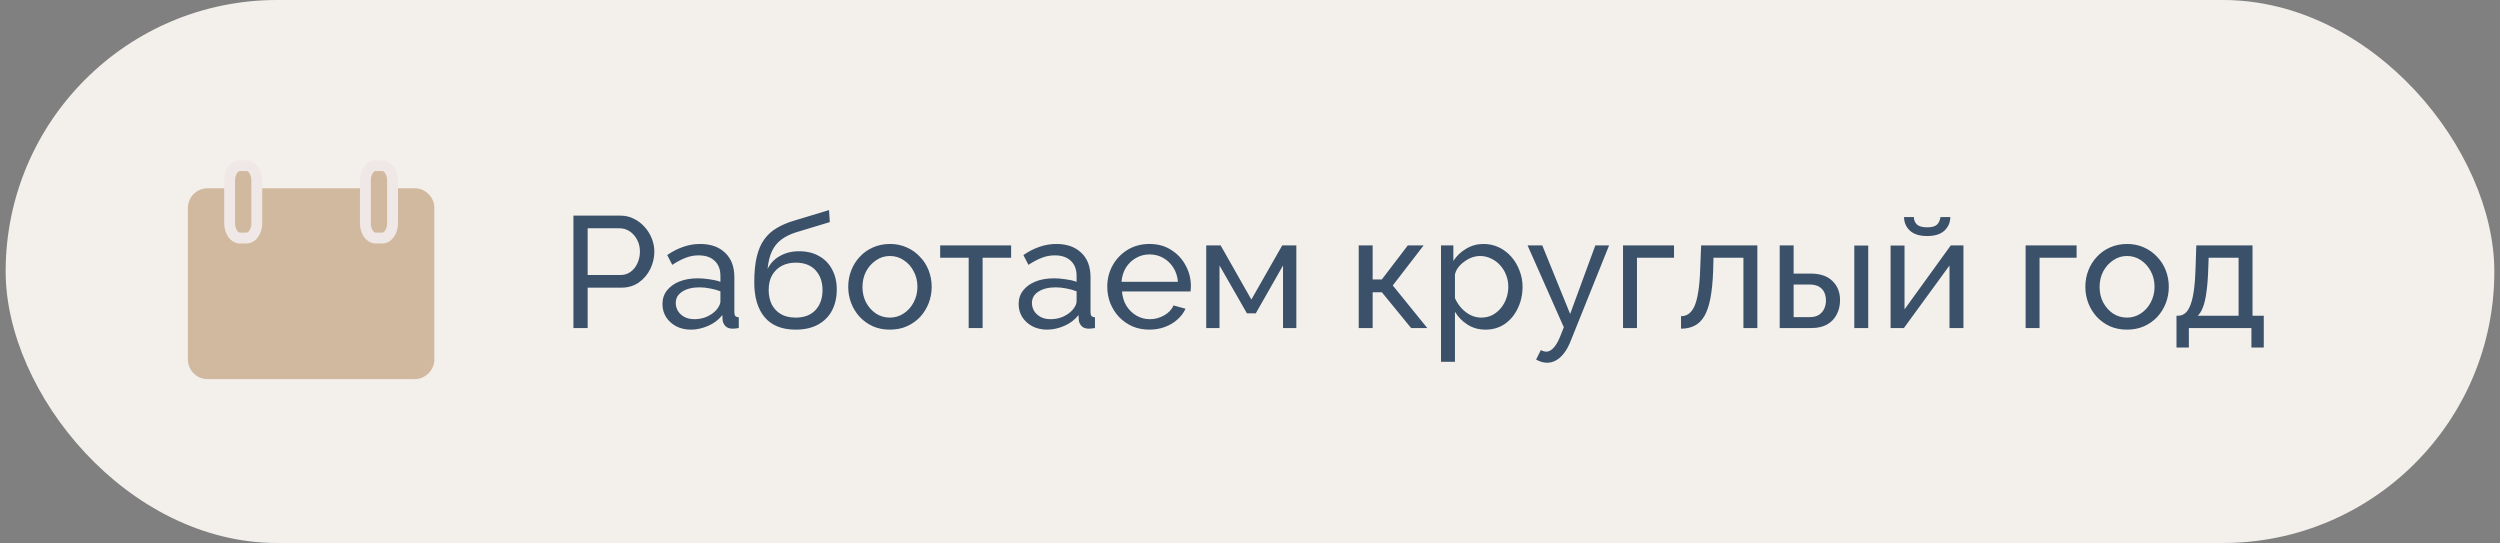
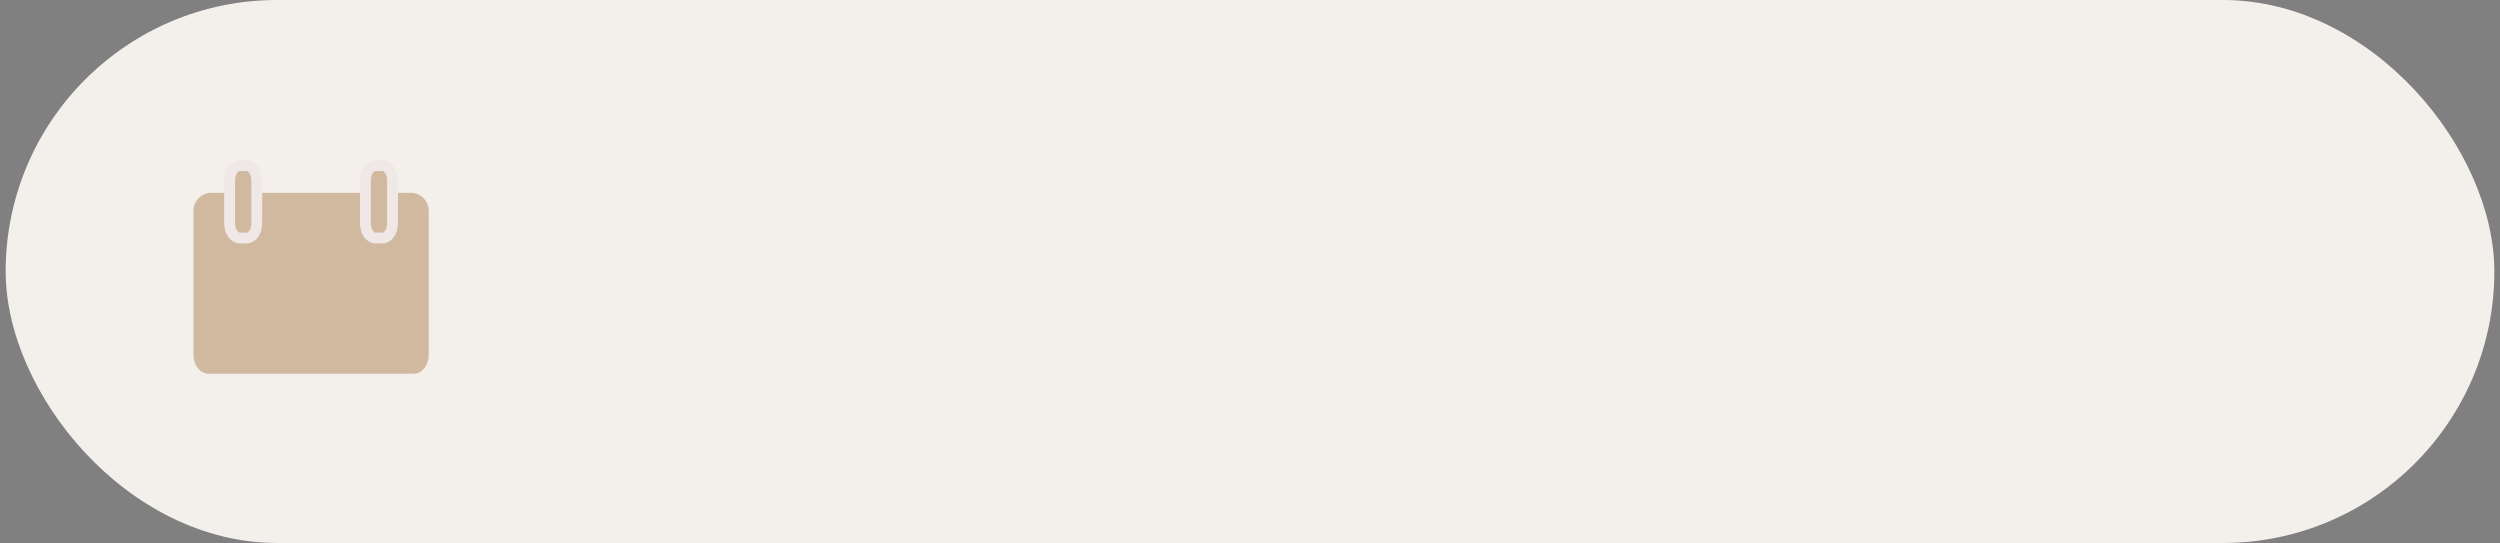
<svg xmlns="http://www.w3.org/2000/svg" width="221" height="48" viewBox="0 0 221 48" fill="none">
  <rect x="0" y="0" width="221" height="48" fill="#808080" stroke="none" />
  <rect x="0.5" width="220" height="48" rx="24" fill="#F3F0EC" />
-   <path d="M36.652 16.963H18.351C17.565 16.963 16.927 17.6 16.927 18.387V31.773C16.927 32.559 17.565 33.197 18.351 33.197H36.652C37.438 33.197 38.076 32.559 38.076 31.773V18.387C38.076 17.6 37.438 16.963 36.652 16.963Z" stroke="#D1B99F" stroke-width="0.64" stroke-linecap="round" stroke-linejoin="round" />
  <path d="M17.1 18.642C17.1 17.758 17.816 17.041 18.7 17.041H36.3C37.183 17.041 37.9 17.758 37.9 18.642V31.337C37.9 31.789 37.76 32.222 37.511 32.542C37.261 32.862 36.924 33.041 36.571 33.041H18.425C18.073 33.04 17.736 32.86 17.488 32.541C17.239 32.221 17.1 31.788 17.1 31.337V18.642Z" fill="#D1B99F" />
  <path d="M21.805 14.642H21.195C20.7 14.642 20.3 15.228 20.3 15.951V19.732C20.3 20.456 20.7 21.042 21.195 21.042H21.805C22.299 21.042 22.7 20.456 22.7 19.732V15.951C22.7 15.228 22.299 14.642 21.805 14.642Z" fill="#D1B99F" stroke="#F0E8E7" stroke-width="0.96" stroke-linecap="round" stroke-linejoin="round" />
  <path d="M33.805 14.642H33.195C32.7 14.642 32.3 15.228 32.3 15.951V19.732C32.3 20.456 32.7 21.042 33.195 21.042H33.805C34.299 21.042 34.7 20.456 34.7 19.732V15.951C34.7 15.228 34.299 14.642 33.805 14.642Z" fill="#D1B99F" stroke="#F0E8E7" stroke-width="0.96" stroke-linecap="round" stroke-linejoin="round" />
-   <path d="M50.69 29V19.06H54.834C55.273 19.06 55.674 19.153 56.038 19.34C56.402 19.517 56.719 19.76 56.99 20.068C57.261 20.367 57.471 20.707 57.62 21.09C57.769 21.463 57.844 21.846 57.844 22.238C57.844 22.779 57.723 23.297 57.48 23.792C57.237 24.277 56.897 24.674 56.458 24.982C56.019 25.281 55.506 25.43 54.918 25.43H51.95V29H50.69ZM51.95 24.31H54.848C55.193 24.31 55.492 24.217 55.744 24.03C56.005 23.843 56.206 23.591 56.346 23.274C56.495 22.957 56.57 22.611 56.57 22.238C56.57 21.846 56.486 21.496 56.318 21.188C56.15 20.871 55.931 20.623 55.66 20.446C55.389 20.269 55.091 20.18 54.764 20.18H51.95V24.31ZM58.561 26.886C58.561 26.419 58.691 26.018 58.953 25.682C59.223 25.337 59.592 25.071 60.059 24.884C60.525 24.697 61.067 24.604 61.683 24.604C62.009 24.604 62.355 24.632 62.719 24.688C63.083 24.735 63.405 24.809 63.685 24.912V24.38C63.685 23.82 63.517 23.381 63.181 23.064C62.845 22.737 62.369 22.574 61.753 22.574C61.351 22.574 60.964 22.649 60.591 22.798C60.227 22.938 59.839 23.143 59.429 23.414L58.981 22.546C59.457 22.219 59.933 21.977 60.409 21.818C60.885 21.65 61.379 21.566 61.893 21.566C62.826 21.566 63.563 21.827 64.105 22.35C64.646 22.863 64.917 23.582 64.917 24.506V27.6C64.917 27.749 64.945 27.861 65.001 27.936C65.066 28.001 65.169 28.039 65.309 28.048V29C65.187 29.019 65.08 29.033 64.987 29.042C64.903 29.051 64.833 29.056 64.777 29.056C64.487 29.056 64.268 28.977 64.119 28.818C63.979 28.659 63.899 28.491 63.881 28.314L63.853 27.852C63.535 28.263 63.12 28.58 62.607 28.804C62.093 29.028 61.585 29.14 61.081 29.14C60.595 29.14 60.161 29.042 59.779 28.846C59.396 28.641 59.097 28.37 58.883 28.034C58.668 27.689 58.561 27.306 58.561 26.886ZM63.321 27.404C63.433 27.273 63.521 27.143 63.587 27.012C63.652 26.872 63.685 26.755 63.685 26.662V25.752C63.395 25.64 63.092 25.556 62.775 25.5C62.457 25.435 62.145 25.402 61.837 25.402C61.211 25.402 60.703 25.528 60.311 25.78C59.928 26.023 59.737 26.359 59.737 26.788C59.737 27.021 59.797 27.25 59.919 27.474C60.049 27.689 60.236 27.866 60.479 28.006C60.731 28.146 61.039 28.216 61.403 28.216C61.785 28.216 62.149 28.141 62.495 27.992C62.84 27.833 63.115 27.637 63.321 27.404ZM70.331 29.14C69.127 29.14 68.217 28.776 67.601 28.048C66.985 27.32 66.677 26.293 66.677 24.968C66.677 24.063 66.751 23.302 66.901 22.686C67.05 22.061 67.274 21.547 67.573 21.146C67.871 20.735 68.24 20.404 68.679 20.152C69.117 19.891 69.621 19.676 70.191 19.508L73.285 18.57L73.355 19.634L70.345 20.544C69.831 20.712 69.402 20.927 69.057 21.188C68.711 21.449 68.441 21.785 68.245 22.196C68.049 22.607 67.918 23.134 67.853 23.778C68.095 23.283 68.459 22.901 68.945 22.63C69.43 22.35 69.995 22.21 70.639 22.21C71.329 22.21 71.922 22.355 72.417 22.644C72.921 22.924 73.303 23.321 73.565 23.834C73.835 24.338 73.971 24.921 73.971 25.584C73.971 26.293 73.831 26.914 73.551 27.446C73.271 27.978 72.86 28.393 72.319 28.692C71.777 28.991 71.115 29.14 70.331 29.14ZM70.331 28.076C71.087 28.076 71.67 27.857 72.081 27.418C72.501 26.97 72.711 26.377 72.711 25.64C72.711 24.921 72.505 24.338 72.095 23.89C71.684 23.442 71.096 23.218 70.331 23.218C69.883 23.218 69.477 23.311 69.113 23.498C68.758 23.685 68.473 23.96 68.259 24.324C68.053 24.679 67.951 25.117 67.951 25.64C67.951 26.107 68.039 26.527 68.217 26.9C68.403 27.264 68.674 27.553 69.029 27.768C69.383 27.973 69.817 28.076 70.331 28.076ZM78.665 29.14C78.114 29.14 77.615 29.042 77.166 28.846C76.719 28.641 76.331 28.365 76.004 28.02C75.678 27.665 75.426 27.259 75.249 26.802C75.071 26.345 74.983 25.864 74.983 25.36C74.983 24.847 75.071 24.361 75.249 23.904C75.426 23.447 75.678 23.045 76.004 22.7C76.331 22.345 76.719 22.07 77.166 21.874C77.624 21.669 78.128 21.566 78.678 21.566C79.22 21.566 79.715 21.669 80.162 21.874C80.611 22.07 80.998 22.345 81.325 22.7C81.66 23.045 81.917 23.447 82.094 23.904C82.272 24.361 82.361 24.847 82.361 25.36C82.361 25.864 82.272 26.345 82.094 26.802C81.917 27.259 81.665 27.665 81.338 28.02C81.012 28.365 80.62 28.641 80.162 28.846C79.715 29.042 79.215 29.14 78.665 29.14ZM76.243 25.374C76.243 25.878 76.35 26.335 76.564 26.746C76.788 27.157 77.082 27.483 77.447 27.726C77.811 27.959 78.216 28.076 78.665 28.076C79.112 28.076 79.519 27.955 79.882 27.712C80.256 27.469 80.55 27.143 80.764 26.732C80.989 26.312 81.1 25.85 81.1 25.346C81.1 24.842 80.989 24.385 80.764 23.974C80.55 23.563 80.256 23.237 79.882 22.994C79.519 22.751 79.112 22.63 78.665 22.63C78.216 22.63 77.811 22.756 77.447 23.008C77.082 23.251 76.788 23.577 76.564 23.988C76.35 24.399 76.243 24.861 76.243 25.374ZM85.631 29V22.784H83.111V21.692H89.383V22.784H86.863V29H85.631ZM90.047 26.886C90.047 26.419 90.178 26.018 90.439 25.682C90.71 25.337 91.078 25.071 91.545 24.884C92.012 24.697 92.553 24.604 93.169 24.604C93.496 24.604 93.841 24.632 94.205 24.688C94.569 24.735 94.891 24.809 95.171 24.912V24.38C95.171 23.82 95.003 23.381 94.667 23.064C94.331 22.737 93.855 22.574 93.239 22.574C92.838 22.574 92.45 22.649 92.077 22.798C91.713 22.938 91.326 23.143 90.915 23.414L90.467 22.546C90.943 22.219 91.419 21.977 91.895 21.818C92.371 21.65 92.866 21.566 93.379 21.566C94.312 21.566 95.05 21.827 95.591 22.35C96.132 22.863 96.403 23.582 96.403 24.506V27.6C96.403 27.749 96.431 27.861 96.487 27.936C96.552 28.001 96.655 28.039 96.795 28.048V29C96.674 29.019 96.566 29.033 96.473 29.042C96.389 29.051 96.319 29.056 96.263 29.056C95.974 29.056 95.754 28.977 95.605 28.818C95.465 28.659 95.386 28.491 95.367 28.314L95.339 27.852C95.022 28.263 94.606 28.58 94.093 28.804C93.58 29.028 93.071 29.14 92.567 29.14C92.082 29.14 91.648 29.042 91.265 28.846C90.882 28.641 90.584 28.37 90.369 28.034C90.154 27.689 90.047 27.306 90.047 26.886ZM94.807 27.404C94.919 27.273 95.008 27.143 95.073 27.012C95.138 26.872 95.171 26.755 95.171 26.662V25.752C94.882 25.64 94.578 25.556 94.261 25.5C93.944 25.435 93.631 25.402 93.323 25.402C92.698 25.402 92.189 25.528 91.797 25.78C91.414 26.023 91.223 26.359 91.223 26.788C91.223 27.021 91.284 27.25 91.405 27.474C91.536 27.689 91.722 27.866 91.965 28.006C92.217 28.146 92.525 28.216 92.889 28.216C93.272 28.216 93.636 28.141 93.981 27.992C94.326 27.833 94.602 27.637 94.807 27.404ZM101.607 29.14C101.056 29.14 100.552 29.042 100.095 28.846C99.647 28.641 99.255 28.365 98.919 28.02C98.592 27.665 98.336 27.259 98.149 26.802C97.972 26.345 97.883 25.859 97.883 25.346C97.883 24.655 98.042 24.025 98.359 23.456C98.676 22.887 99.115 22.429 99.675 22.084C100.244 21.739 100.893 21.566 101.621 21.566C102.358 21.566 102.998 21.743 103.539 22.098C104.09 22.443 104.514 22.901 104.813 23.47C105.121 24.03 105.275 24.637 105.275 25.29C105.275 25.383 105.27 25.477 105.261 25.57C105.261 25.654 105.256 25.719 105.247 25.766H99.185C99.222 26.242 99.353 26.667 99.577 27.04C99.81 27.404 100.109 27.693 100.473 27.908C100.837 28.113 101.229 28.216 101.649 28.216C102.097 28.216 102.517 28.104 102.909 27.88C103.31 27.656 103.586 27.362 103.735 26.998L104.799 27.292C104.64 27.647 104.402 27.964 104.085 28.244C103.777 28.524 103.408 28.743 102.979 28.902C102.559 29.061 102.102 29.14 101.607 29.14ZM99.143 24.912H104.127C104.09 24.436 103.954 24.016 103.721 23.652C103.488 23.288 103.189 23.003 102.825 22.798C102.461 22.593 102.06 22.49 101.621 22.49C101.192 22.49 100.795 22.593 100.431 22.798C100.067 23.003 99.768 23.288 99.535 23.652C99.311 24.016 99.18 24.436 99.143 24.912ZM106.63 29V21.692H107.904L110.62 26.48L113.35 21.692H114.596V29H113.42V23.47L111.012 27.698H110.228L107.806 23.47V29H106.63ZM120.111 29V21.692H121.343V24.702H122.155L124.451 21.692H125.851L123.121 25.234L126.173 29H124.745L122.155 25.836H121.343V29H120.111ZM131.319 29.14C130.721 29.14 130.189 28.991 129.723 28.692C129.256 28.393 128.887 28.015 128.617 27.558V31.982H127.385V21.692H128.477V23.064C128.766 22.616 129.144 22.257 129.611 21.986C130.077 21.706 130.586 21.566 131.137 21.566C131.641 21.566 132.103 21.669 132.523 21.874C132.943 22.079 133.307 22.359 133.615 22.714C133.923 23.069 134.161 23.475 134.329 23.932C134.506 24.38 134.595 24.851 134.595 25.346C134.595 26.037 134.455 26.671 134.175 27.25C133.904 27.829 133.521 28.291 133.027 28.636C132.532 28.972 131.963 29.14 131.319 29.14ZM130.941 28.076C131.305 28.076 131.631 28.001 131.921 27.852C132.219 27.693 132.471 27.488 132.677 27.236C132.891 26.975 133.055 26.681 133.167 26.354C133.279 26.027 133.335 25.691 133.335 25.346C133.335 24.982 133.269 24.637 133.139 24.31C133.017 23.983 132.84 23.694 132.607 23.442C132.383 23.19 132.117 22.994 131.809 22.854C131.51 22.705 131.183 22.63 130.829 22.63C130.605 22.63 130.371 22.672 130.129 22.756C129.895 22.84 129.671 22.961 129.457 23.12C129.242 23.269 129.06 23.442 128.911 23.638C128.761 23.834 128.663 24.044 128.617 24.268V26.354C128.757 26.671 128.943 26.961 129.177 27.222C129.41 27.483 129.681 27.693 129.989 27.852C130.297 28.001 130.614 28.076 130.941 28.076ZM136.771 32.066C136.613 32.066 136.449 32.043 136.281 31.996C136.123 31.949 135.959 31.879 135.791 31.786L136.211 30.946C136.295 30.993 136.375 31.025 136.449 31.044C136.533 31.072 136.613 31.086 136.687 31.086C136.911 31.086 137.121 30.979 137.317 30.764C137.523 30.559 137.714 30.241 137.891 29.812L138.241 28.93L135.035 21.692H136.337L138.801 27.754L141.027 21.692H142.245L138.829 30.19C138.661 30.61 138.47 30.955 138.255 31.226C138.041 31.506 137.807 31.716 137.555 31.856C137.303 31.996 137.042 32.066 136.771 32.066ZM143.476 29V21.692H147.984V22.784H144.708V29H143.476ZM148.602 29.056V27.95C148.845 27.95 149.059 27.889 149.246 27.768C149.442 27.637 149.615 27.423 149.764 27.124C149.913 26.816 150.03 26.396 150.114 25.864C150.207 25.323 150.268 24.637 150.296 23.806L150.38 21.692H155.35V29H154.118V22.784H151.472L151.444 23.918C151.407 24.917 151.323 25.747 151.192 26.41C151.061 27.073 150.879 27.595 150.646 27.978C150.413 28.361 150.123 28.636 149.778 28.804C149.442 28.972 149.05 29.056 148.602 29.056ZM157.326 29V21.692H158.558V24.184H160.042C160.9 24.184 161.549 24.403 161.988 24.842C162.436 25.271 162.66 25.836 162.66 26.536C162.66 27.003 162.562 27.423 162.366 27.796C162.179 28.169 161.899 28.463 161.526 28.678C161.152 28.893 160.686 29 160.126 29H157.326ZM158.558 28.034H159.958C160.303 28.034 160.578 27.969 160.784 27.838C160.998 27.698 161.157 27.516 161.26 27.292C161.362 27.068 161.414 26.825 161.414 26.564C161.414 26.312 161.367 26.079 161.274 25.864C161.18 25.649 161.026 25.477 160.812 25.346C160.597 25.215 160.303 25.15 159.93 25.15H158.558V28.034ZM163.92 29V21.706H165.152V29H163.92ZM167.128 29V21.706H168.36V27.348L172.448 21.692H173.568V29H172.336V23.47L168.304 29H167.128ZM170.362 20.866C169.69 20.866 169.182 20.707 168.836 20.39C168.491 20.063 168.318 19.662 168.318 19.186H169.186C169.186 19.447 169.275 19.667 169.452 19.844C169.639 20.012 169.942 20.096 170.362 20.096C170.773 20.096 171.062 20.017 171.23 19.858C171.398 19.69 171.501 19.466 171.538 19.186H172.406C172.406 19.662 172.234 20.063 171.888 20.39C171.543 20.707 171.034 20.866 170.362 20.866ZM179.064 29V21.692H183.572V22.784H180.296V29H179.064ZM188.026 29.14C187.475 29.14 186.976 29.042 186.528 28.846C186.08 28.641 185.693 28.365 185.366 28.02C185.039 27.665 184.787 27.259 184.61 26.802C184.433 26.345 184.344 25.864 184.344 25.36C184.344 24.847 184.433 24.361 184.61 23.904C184.787 23.447 185.039 23.045 185.366 22.7C185.693 22.345 186.08 22.07 186.528 21.874C186.985 21.669 187.489 21.566 188.04 21.566C188.581 21.566 189.076 21.669 189.524 21.874C189.972 22.07 190.359 22.345 190.686 22.7C191.022 23.045 191.279 23.447 191.456 23.904C191.633 24.361 191.722 24.847 191.722 25.36C191.722 25.864 191.633 26.345 191.456 26.802C191.279 27.259 191.027 27.665 190.7 28.02C190.373 28.365 189.981 28.641 189.524 28.846C189.076 29.042 188.577 29.14 188.026 29.14ZM185.604 25.374C185.604 25.878 185.711 26.335 185.926 26.746C186.15 27.157 186.444 27.483 186.808 27.726C187.172 27.959 187.578 28.076 188.026 28.076C188.474 28.076 188.88 27.955 189.244 27.712C189.617 27.469 189.911 27.143 190.126 26.732C190.35 26.312 190.462 25.85 190.462 25.346C190.462 24.842 190.35 24.385 190.126 23.974C189.911 23.563 189.617 23.237 189.244 22.994C188.88 22.751 188.474 22.63 188.026 22.63C187.578 22.63 187.172 22.756 186.808 23.008C186.444 23.251 186.15 23.577 185.926 23.988C185.711 24.399 185.604 24.861 185.604 25.374ZM192.403 30.722V27.908H192.557C192.762 27.908 192.949 27.847 193.117 27.726C193.294 27.605 193.448 27.395 193.579 27.096C193.719 26.788 193.831 26.368 193.915 25.836C193.999 25.304 194.055 24.627 194.083 23.806L194.153 21.692H199.123V27.908H200.117V30.722H199.025V29H193.495V30.722H192.403ZM194.279 27.908H197.891V22.784H195.245L195.203 23.918C195.175 24.711 195.119 25.379 195.035 25.92C194.96 26.452 194.857 26.877 194.727 27.194C194.605 27.511 194.456 27.749 194.279 27.908Z" fill="#3B5169" />
</svg>